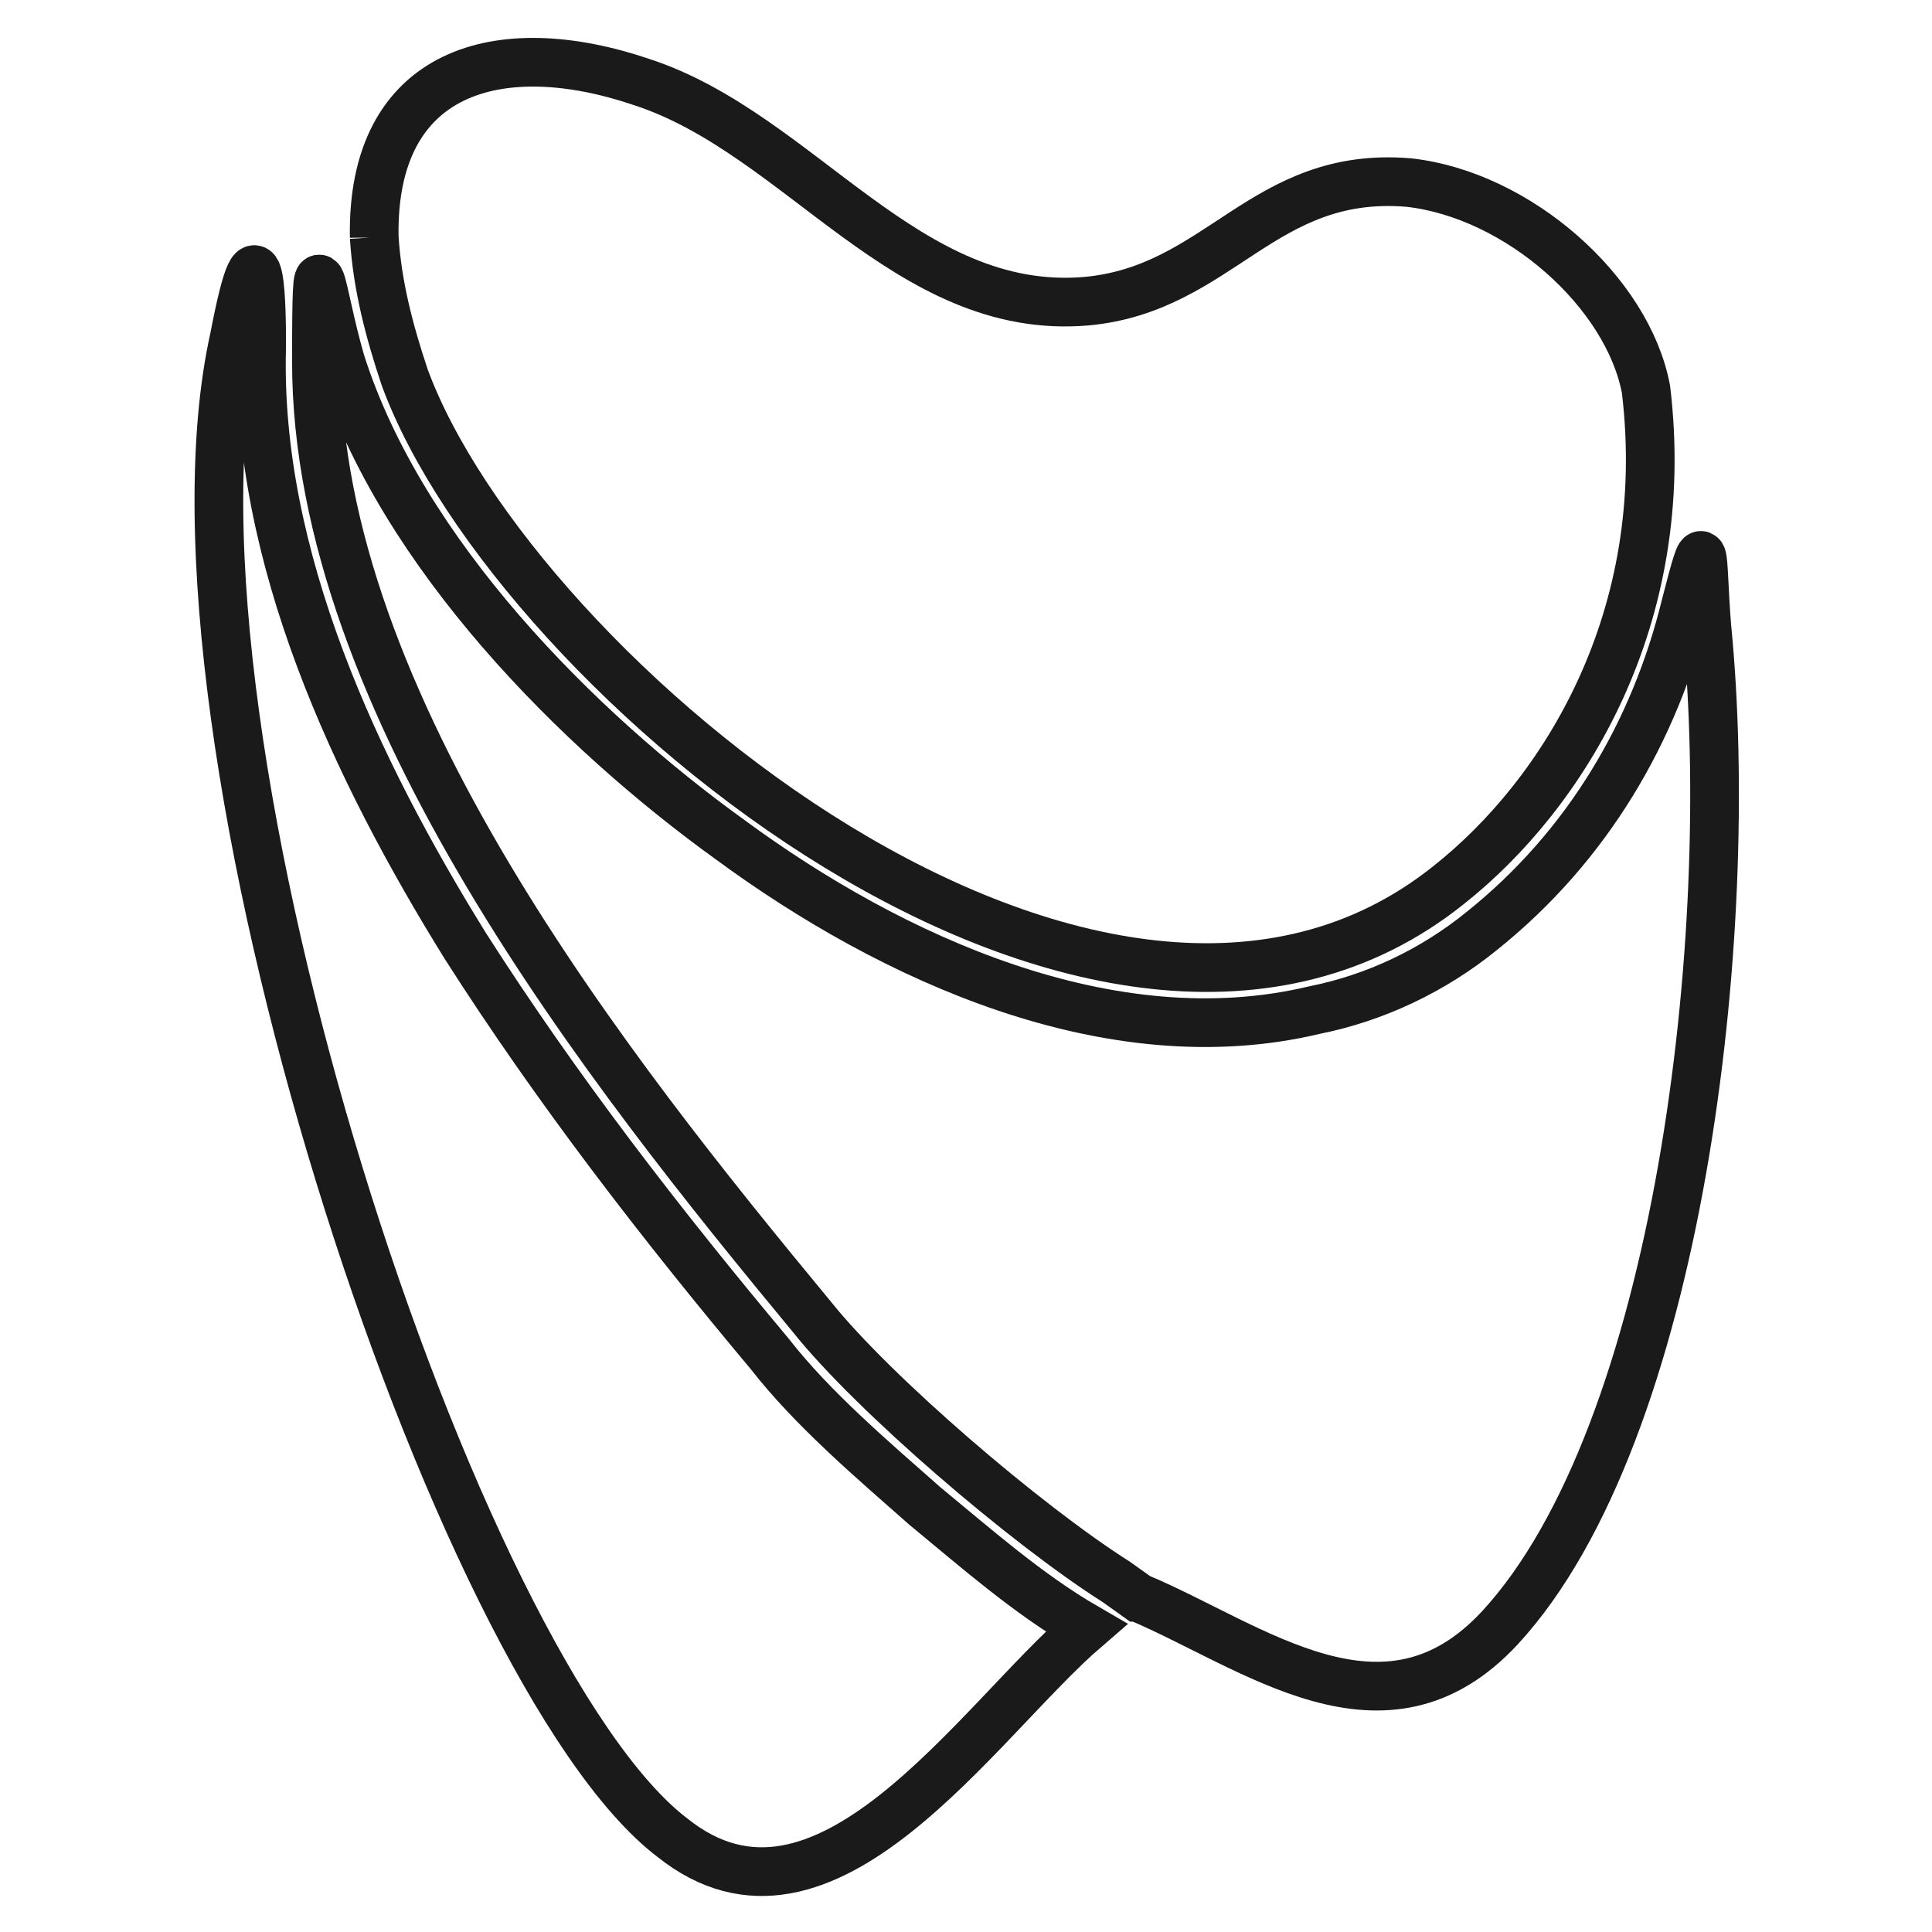
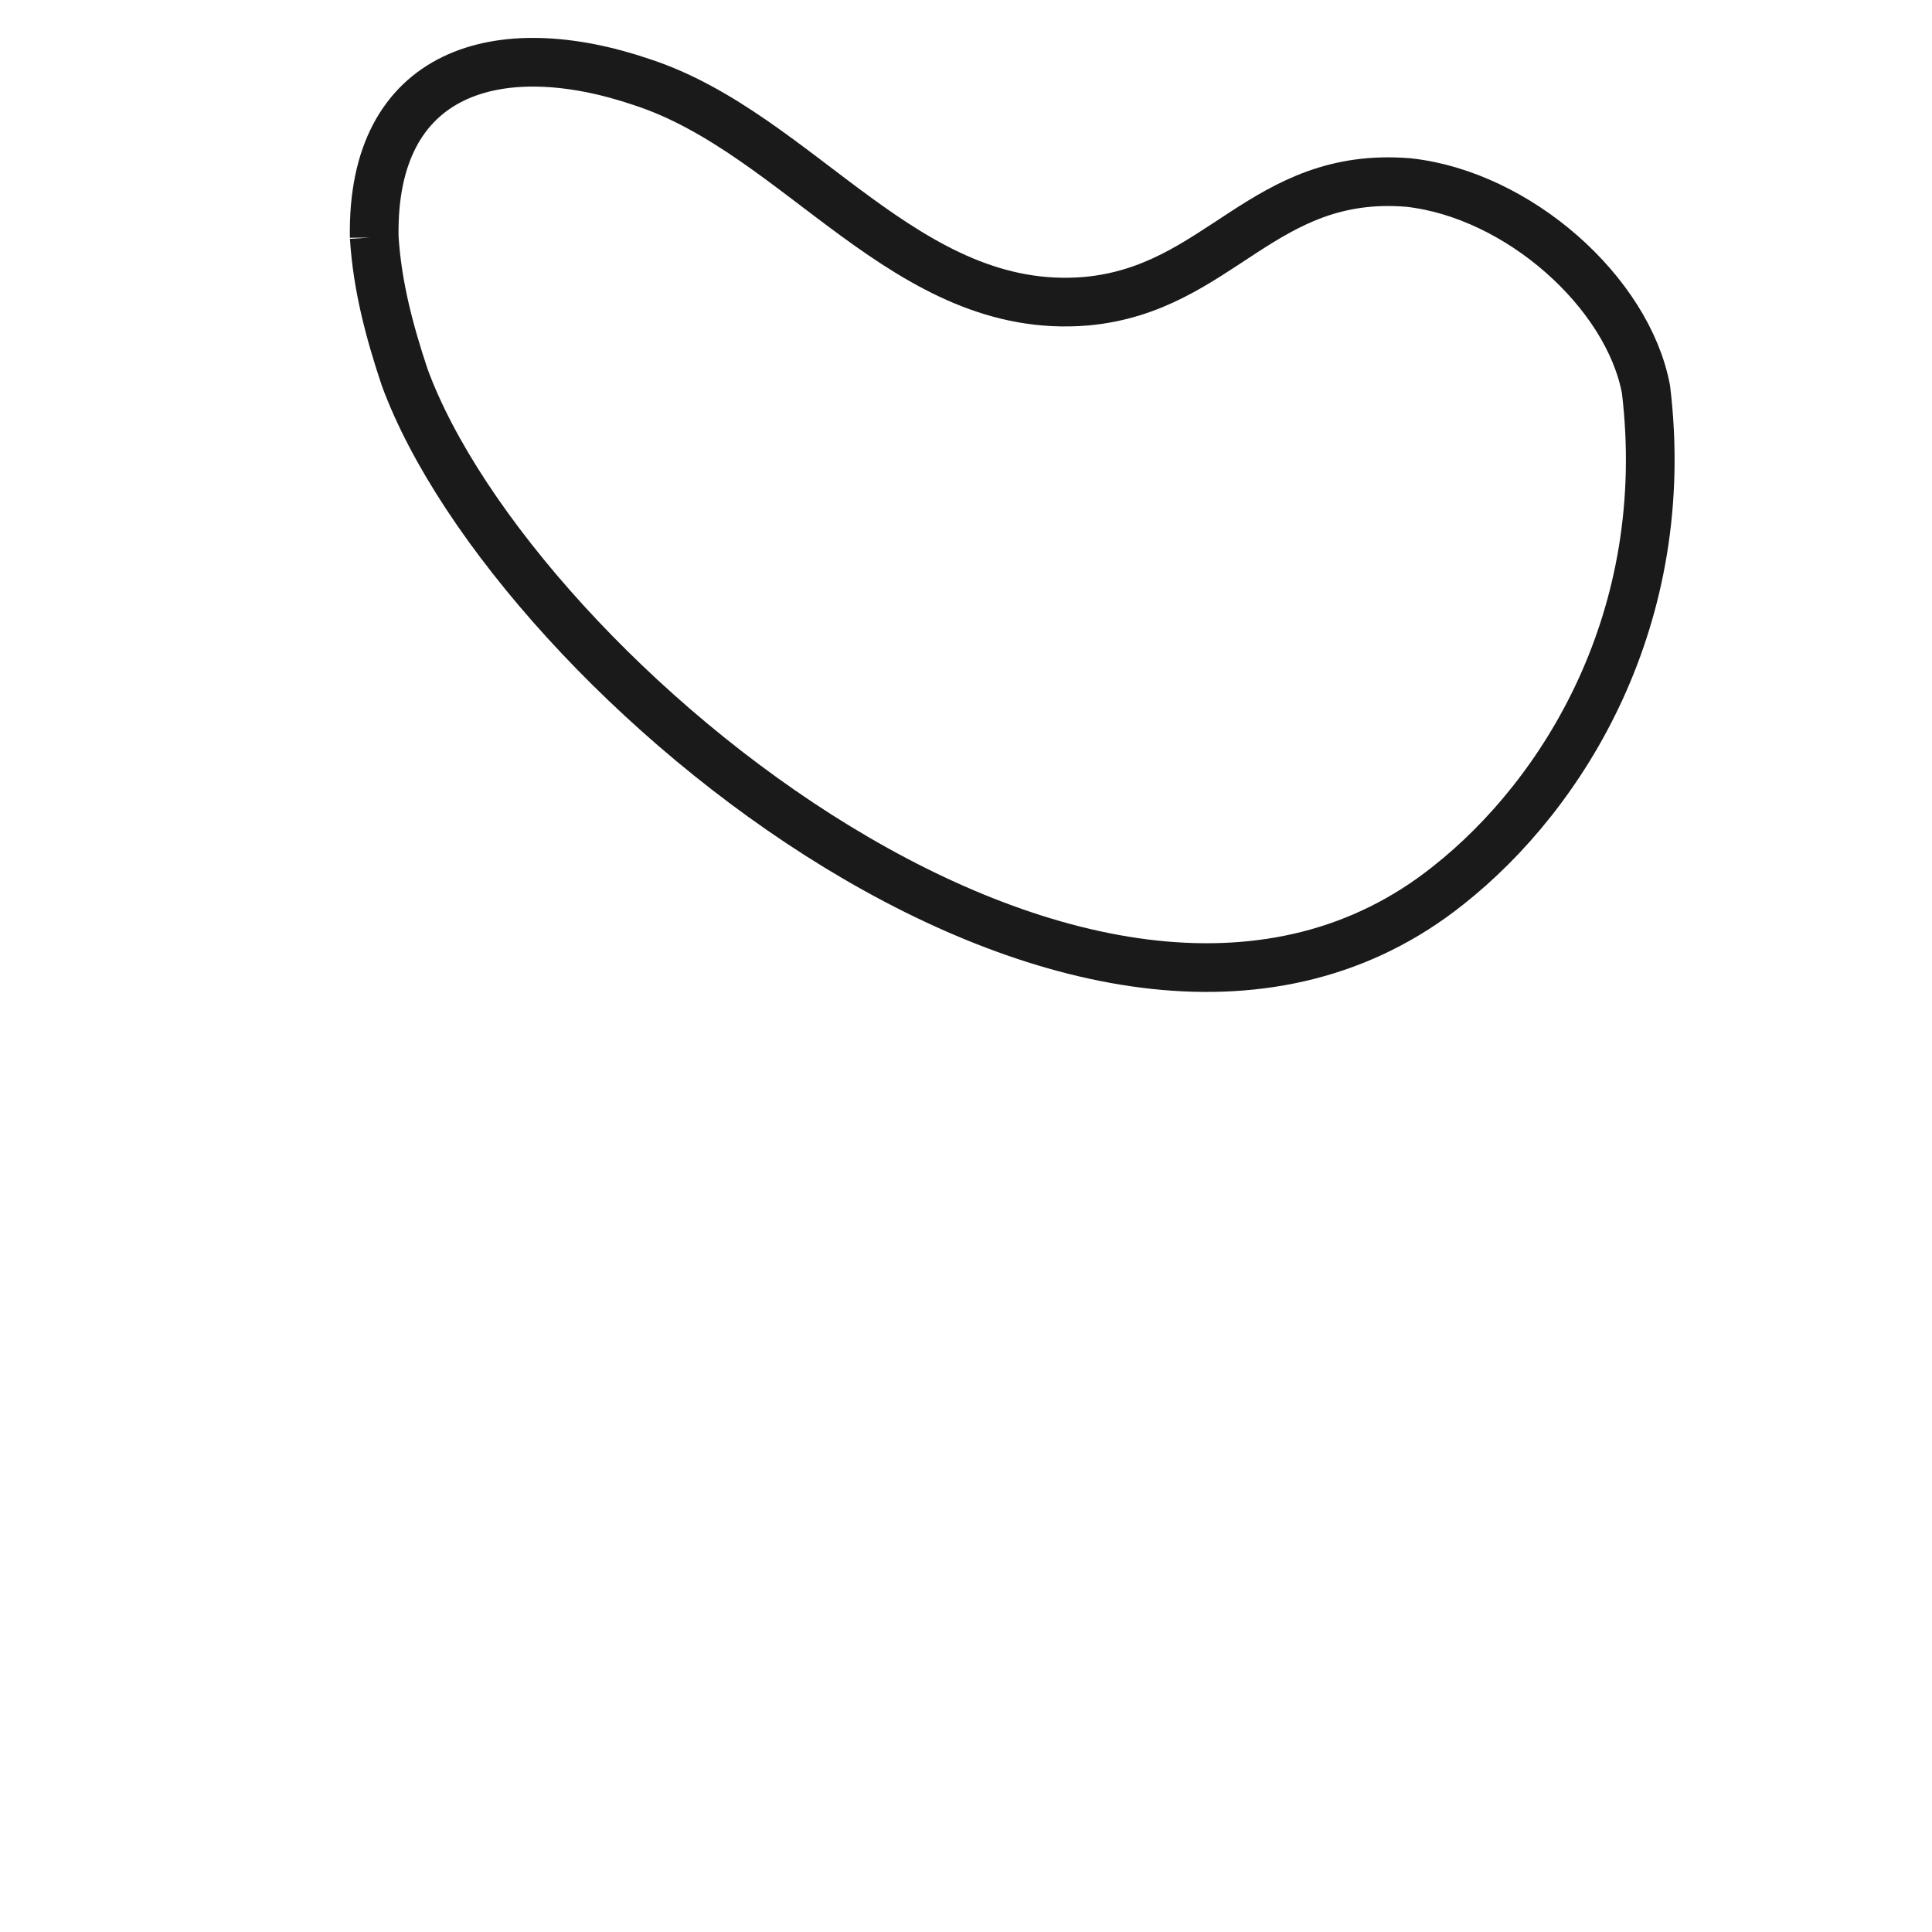
<svg xmlns="http://www.w3.org/2000/svg" xml:space="preserve" width="165px" height="165px" version="1.1" style="shape-rendering:geometricPrecision; text-rendering:geometricPrecision; image-rendering:optimizeQuality; fill-rule:evenodd; clip-rule:evenodd" viewBox="0 0 6.35 6.35">
  <defs>
    <style type="text/css">
   
    .str0 {stroke:#1A1A1A;stroke-width:0.16;stroke-miterlimit:22.926}
    .fil0 {fill:none}
   
  </style>
  </defs>
  <g id="Layer_x0020_1">
    <g id="_1706315681760">
-       <path class="fil0 str0" d="M3.74 5.25c0.38,0.16 0.81,0.51 1.19,0.1 0.59,-0.64 0.78,-2.28 0.68,-3.29 -0.02,-0.25 0,-0.34 -0.07,-0.07 -0.1,0.41 -0.32,0.79 -0.67,1.07 -0.16,0.13 -0.35,0.22 -0.55,0.26 -0.67,0.16 -1.39,-0.17 -1.92,-0.56 -0.5,-0.36 -1.08,-0.94 -1.28,-1.57 -0.07,-0.24 -0.08,-0.47 -0.08,0 0,1.12 0.96,2.33 1.63,3.14 0.2,0.25 0.7,0.68 1,0.87l0.07 0.05z" />
      <path class="fil0 str0" d="M1.23 0.78c0.01,0.16 0.05,0.31 0.1,0.46 0.36,0.98 2.29,2.58 3.43,1.67 0.38,-0.3 0.74,-0.88 0.65,-1.63 -0.06,-0.32 -0.42,-0.64 -0.78,-0.68 -0.48,-0.04 -0.62,0.35 -1.06,0.39 -0.59,0.05 -0.94,-0.55 -1.46,-0.72 -0.47,-0.16 -0.89,-0.04 -0.88,0.51z" />
-       <path class="fil0 str0" d="M0.77 1.11c-0.29,1.3 0.73,4.39 1.44,4.93 0.5,0.4 1,-0.38 1.36,-0.69 -0.19,-0.11 -0.36,-0.26 -0.53,-0.4 -0.17,-0.15 -0.37,-0.32 -0.51,-0.5 -0.36,-0.43 -0.7,-0.87 -1,-1.34 -0.36,-0.58 -0.69,-1.28 -0.67,-1.97 0,-0.1 0,-0.5 -0.09,-0.03z" />
    </g>
-     <rect class="fil0" width="6.35" height="6.35" />
  </g>
</svg>